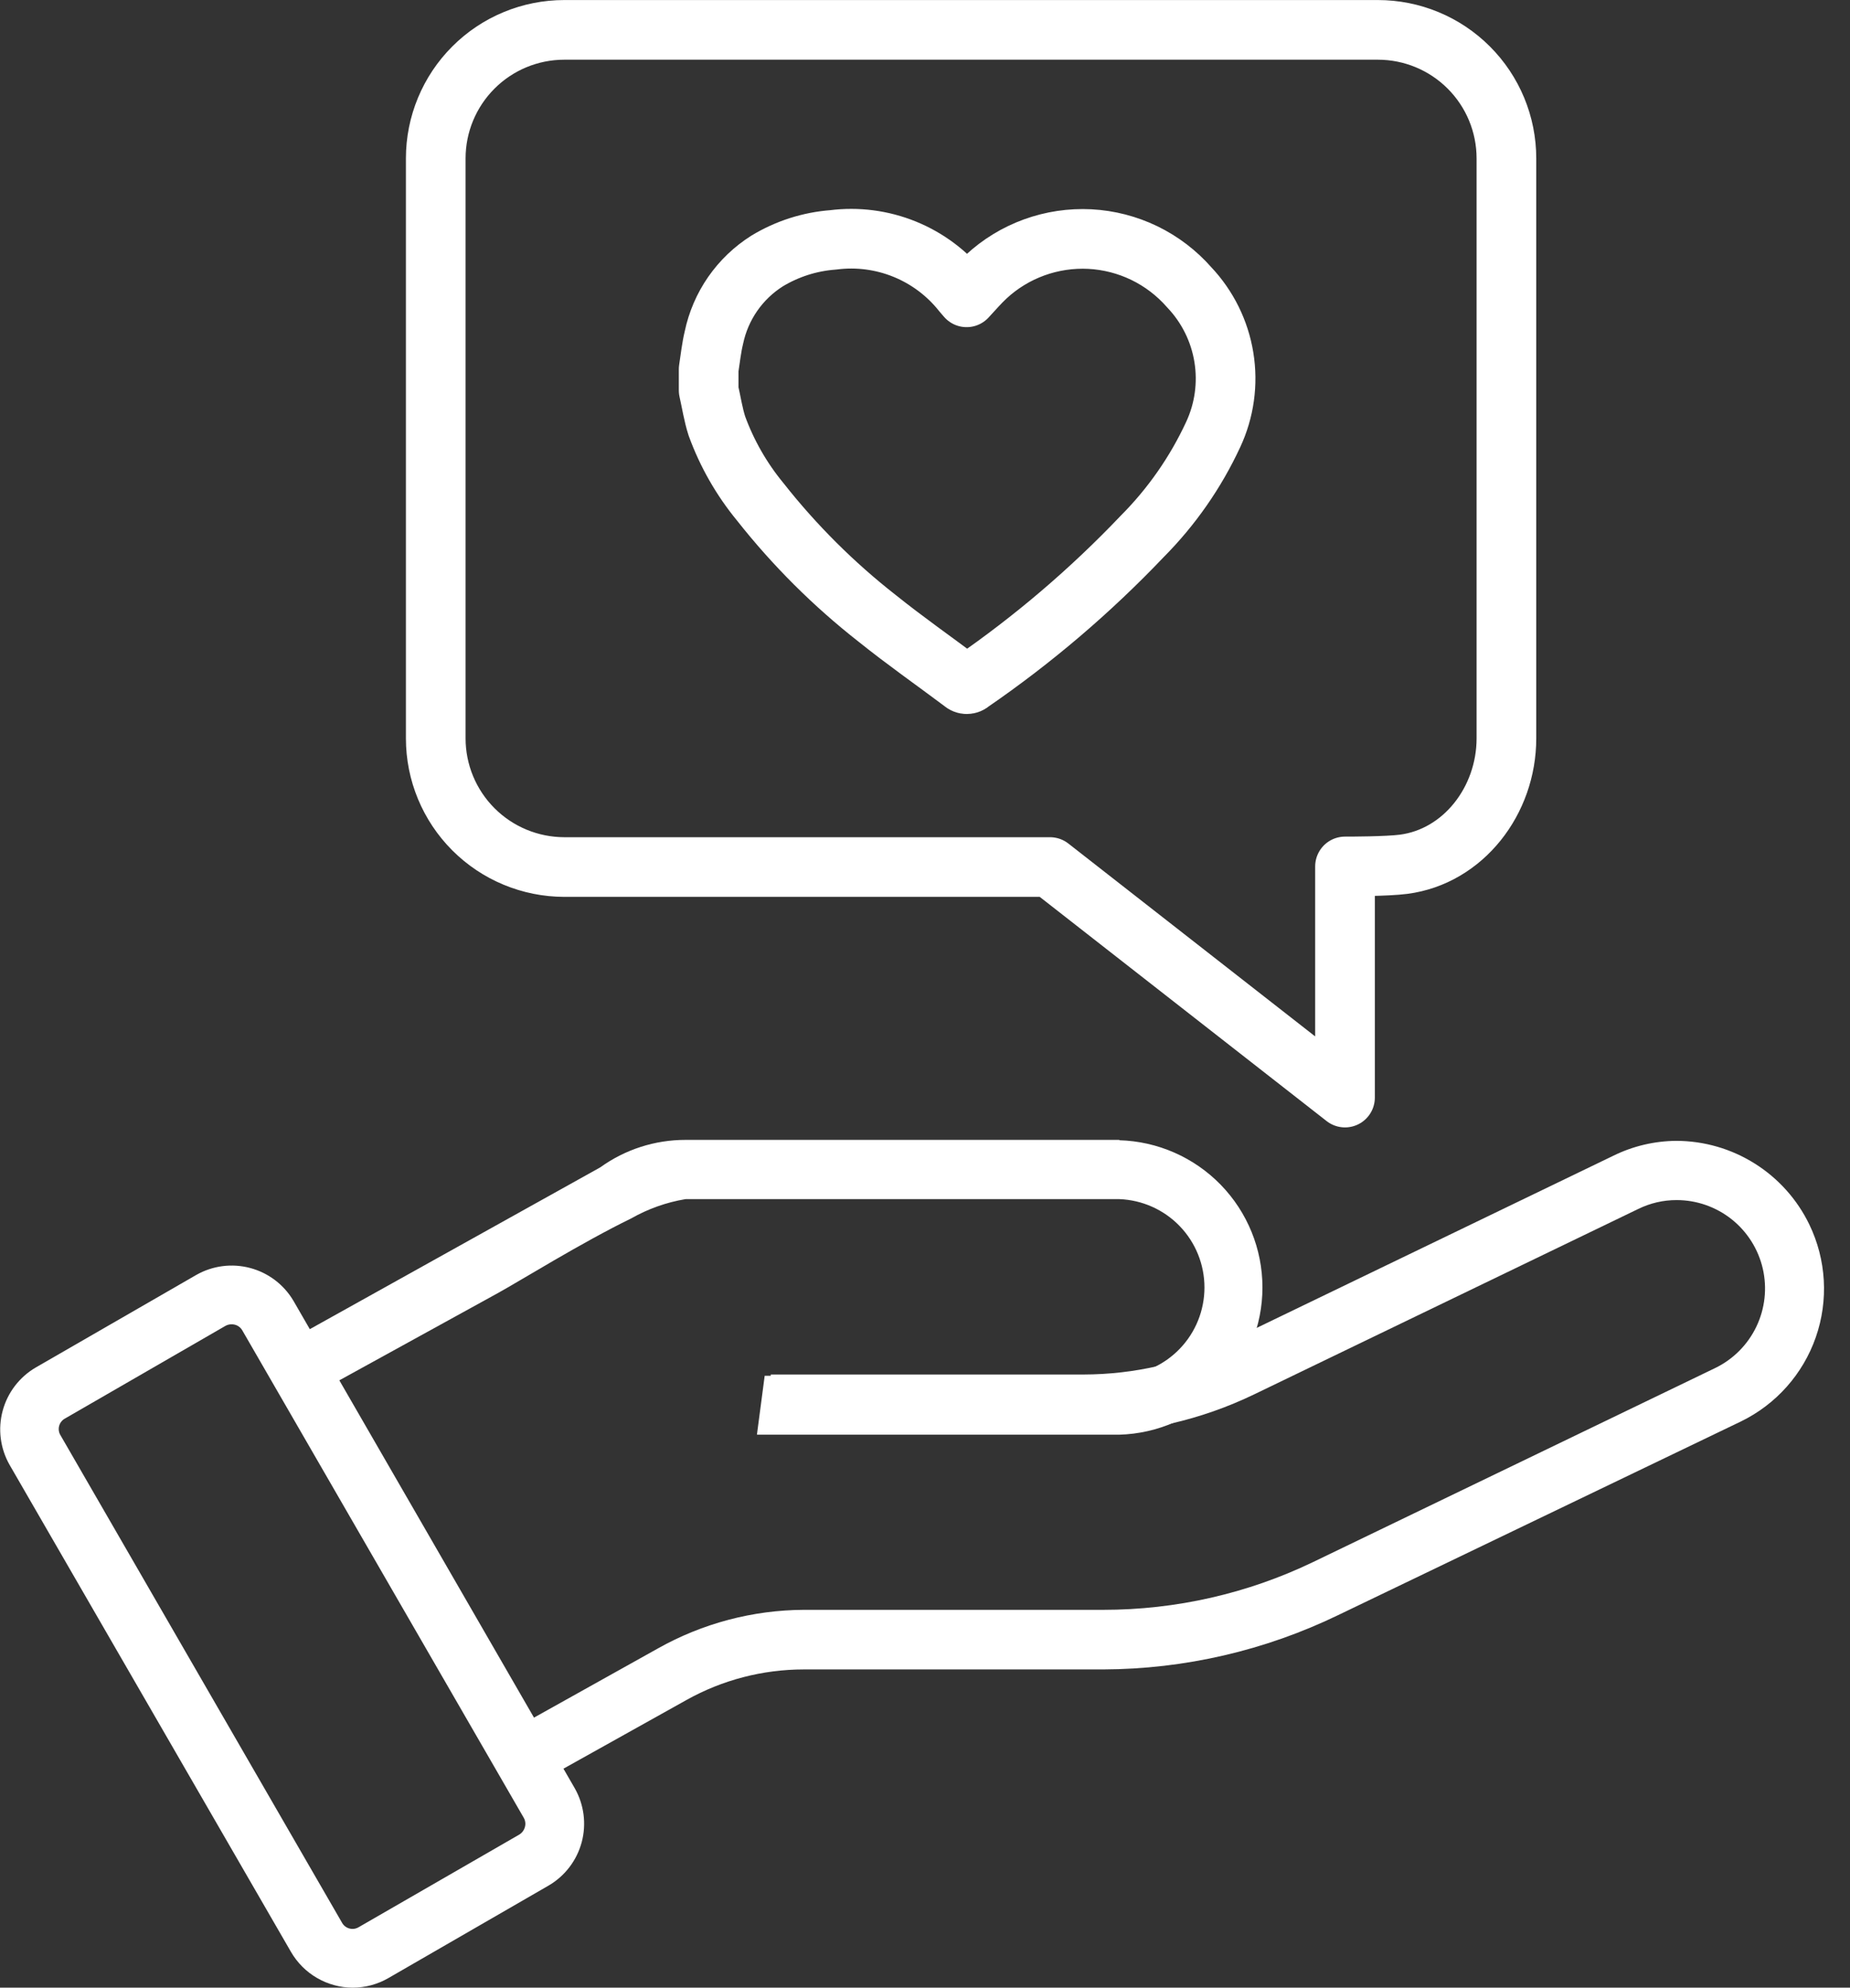
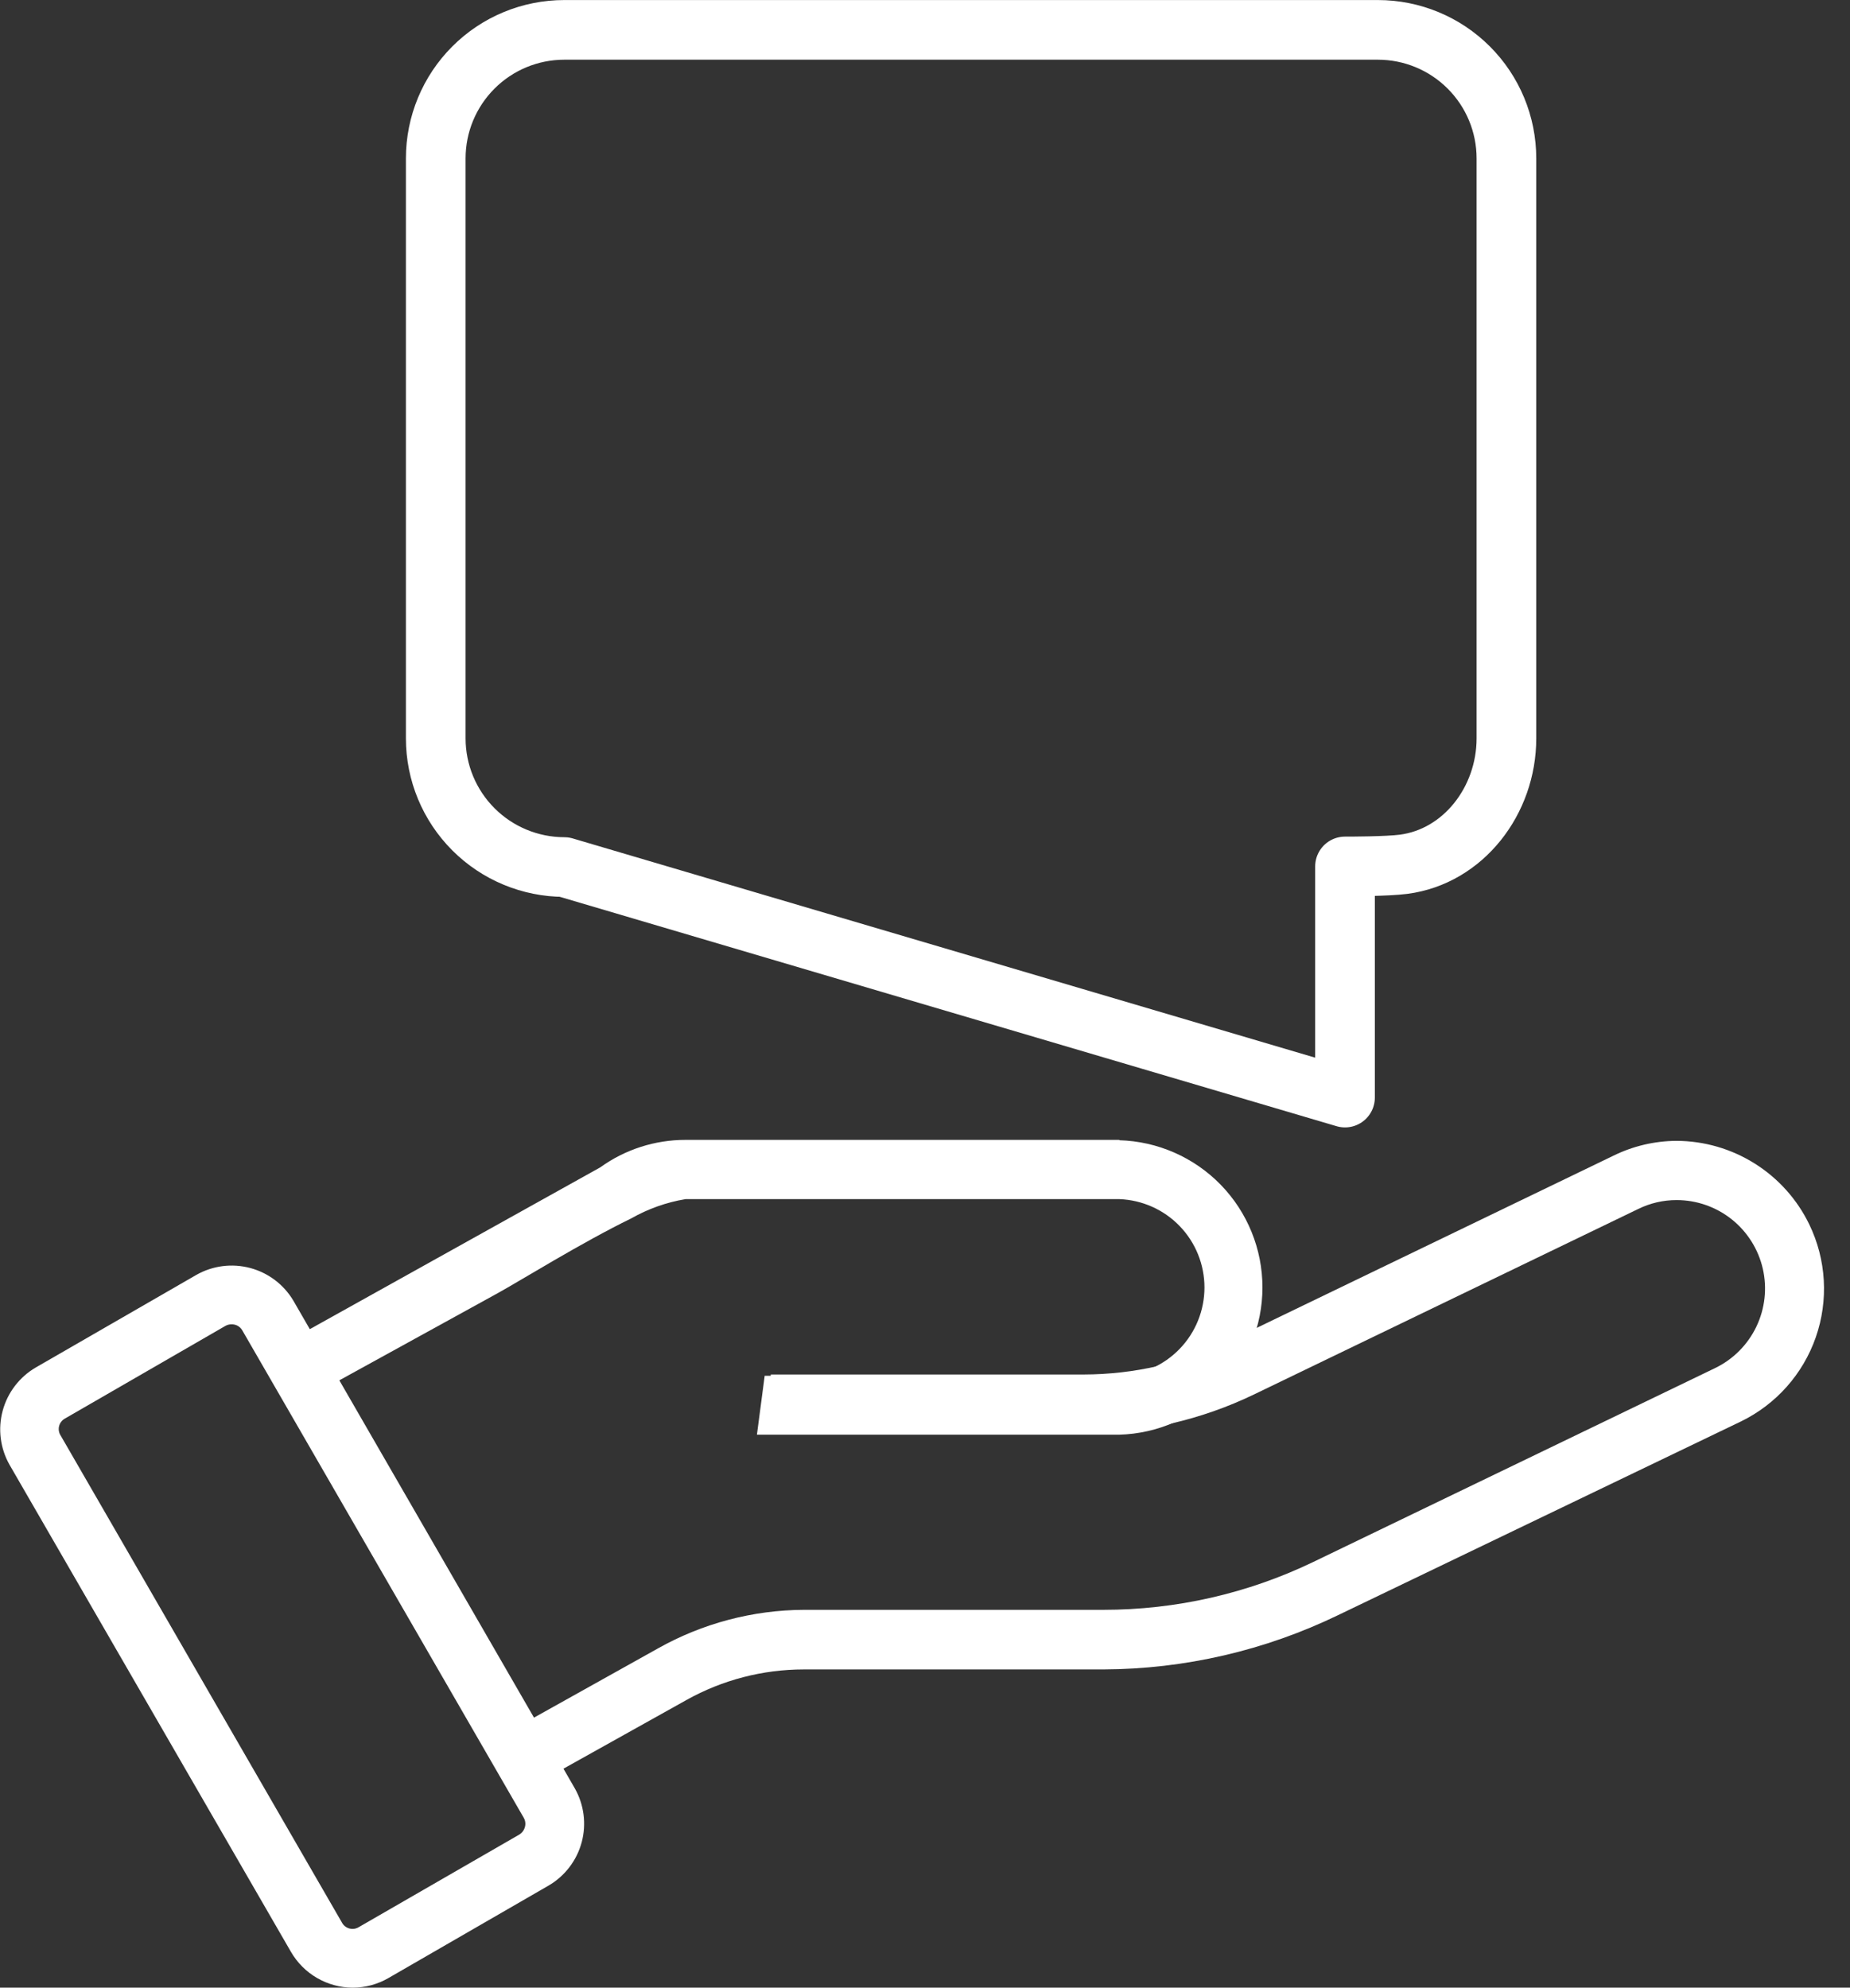
<svg xmlns="http://www.w3.org/2000/svg" width="67" height="72" viewBox="0 0 67 72" fill="none">
  <rect x="0" y="0" width="67" height="72" fill="#333333" stroke="none" />
  <g clip-path="url(#clip0_75_943)">
    <path d="M40.537 41.29H24.829C23.72 41.289 22.639 41.637 21.74 42.285L9.927 48.867L10.952 50.736C13.306 49.438 15.673 48.14 18.027 46.842C18.814 46.409 21.086 44.998 22.856 44.137C23.467 43.789 24.135 43.551 24.829 43.436H40.537C41.365 43.467 42.15 43.817 42.725 44.414C43.3 45.011 43.621 45.807 43.621 46.636C43.621 47.465 43.3 48.262 42.725 48.858C42.15 49.455 41.365 49.806 40.537 49.836H27.694L27.413 51.969H40.537C41.925 51.93 43.243 51.351 44.211 50.355C45.179 49.359 45.721 48.025 45.721 46.636C45.721 45.247 45.179 43.913 44.211 42.917C43.243 41.922 41.925 41.342 40.537 41.303V41.29Z" fill="white" />
    <path d="M65.526 44.354C65.088 43.449 64.405 42.685 63.554 42.15C62.704 41.614 61.72 41.328 60.715 41.325C59.917 41.33 59.132 41.516 58.417 41.87L44.518 48.581C42.872 49.373 41.069 49.786 39.243 49.789H27.915V51.926H39.226C41.376 51.925 43.499 51.439 45.435 50.502L59.334 43.791C59.765 43.58 60.239 43.47 60.719 43.471C61.444 43.47 62.148 43.716 62.715 44.167C63.282 44.619 63.679 45.249 63.842 45.956C64.004 46.663 63.922 47.403 63.608 48.057C63.295 48.711 62.769 49.239 62.117 49.555L47.556 56.582C45.185 57.723 42.588 58.314 39.957 58.313H29.113C27.259 58.322 25.437 58.805 23.821 59.715L18.667 62.593L18.369 62.744L18.282 62.835L19.429 64.73L19.663 64.479L19.706 64.458L24.86 61.58C26.159 60.853 27.624 60.472 29.113 60.472H39.957C42.904 60.461 45.812 59.788 48.464 58.504L63.043 51.493C64.318 50.875 65.296 49.776 65.762 48.438C66.228 47.099 66.143 45.63 65.526 44.354Z" fill="white" />
    <path d="M12.774 72C12.32 71.998 11.875 71.877 11.482 71.649C11.09 71.422 10.764 71.095 10.537 70.702L0.346 53.06C0.008 52.465 -0.081 51.761 0.097 51.101C0.275 50.441 0.707 49.877 1.298 49.533L7.105 46.184C7.699 45.845 8.402 45.755 9.062 45.931C9.723 46.108 10.287 46.538 10.632 47.127L20.814 64.774C21.152 65.367 21.243 66.07 21.067 66.731C20.89 67.391 20.46 67.955 19.87 68.3L14.063 71.654C13.671 71.88 13.226 71.999 12.774 72ZM8.386 47.971C8.309 47.97 8.233 47.989 8.165 48.027L2.358 51.381C2.305 51.409 2.259 51.447 2.222 51.494C2.184 51.541 2.157 51.594 2.142 51.652C2.126 51.71 2.123 51.77 2.132 51.829C2.141 51.888 2.162 51.945 2.194 51.995L12.384 69.642C12.412 69.694 12.45 69.74 12.497 69.777C12.543 69.814 12.597 69.841 12.654 69.856C12.711 69.872 12.771 69.875 12.829 69.867C12.888 69.858 12.944 69.837 12.995 69.806L18.802 66.457C18.904 66.396 18.978 66.299 19.009 66.184C19.026 66.127 19.031 66.068 19.023 66.009C19.016 65.95 18.996 65.893 18.966 65.842L8.776 48.192C8.747 48.141 8.708 48.096 8.661 48.06C8.614 48.024 8.56 47.998 8.503 47.984C8.465 47.974 8.425 47.97 8.386 47.971Z" fill="white" />
-     <path d="M49.901 1.082H20.437C19.202 1.082 18.018 1.572 17.145 2.446C16.272 3.319 15.781 4.503 15.781 5.738V26.746C15.781 27.982 16.272 29.166 17.145 30.04C18.018 30.914 19.202 31.405 20.437 31.407H38.027L48.711 39.758V31.385C48.91 31.385 50.226 31.385 50.831 31.307C52.995 31.026 54.557 29.001 54.557 26.746V5.738C54.557 4.503 54.067 3.319 53.193 2.446C52.32 1.572 51.136 1.082 49.901 1.082Z" stroke="white" stroke-width="2.161" stroke-linejoin="round" />
-     <path d="M25.665 14.141V13.375C25.725 12.99 25.764 12.605 25.855 12.229C25.974 11.661 26.205 11.123 26.536 10.646C26.867 10.17 27.29 9.765 27.78 9.455C28.507 9.015 29.327 8.752 30.174 8.689C31.051 8.576 31.942 8.692 32.762 9.025C33.581 9.358 34.301 9.896 34.851 10.589L35.007 10.77C35.249 10.511 35.466 10.255 35.712 10.026C36.215 9.558 36.807 9.197 37.453 8.962C38.099 8.728 38.785 8.625 39.471 8.66C40.157 8.696 40.829 8.869 41.447 9.169C42.065 9.469 42.616 9.89 43.069 10.407C43.732 11.107 44.17 11.991 44.324 12.943C44.479 13.896 44.343 14.873 43.934 15.747C43.299 17.114 42.431 18.36 41.368 19.429C39.489 21.404 37.409 23.177 35.163 24.721C35.123 24.761 35.069 24.783 35.013 24.783C34.958 24.783 34.904 24.761 34.864 24.721C33.83 23.947 32.774 23.207 31.766 22.398C30.19 21.164 28.768 19.746 27.53 18.174C26.856 17.355 26.326 16.427 25.963 15.431C25.829 15.015 25.764 14.574 25.665 14.141Z" stroke="white" stroke-width="2.161" stroke-linejoin="round" />
+     <path d="M49.901 1.082H20.437C19.202 1.082 18.018 1.572 17.145 2.446C16.272 3.319 15.781 4.503 15.781 5.738V26.746C15.781 27.982 16.272 29.166 17.145 30.04C18.018 30.914 19.202 31.405 20.437 31.407L48.711 39.758V31.385C48.91 31.385 50.226 31.385 50.831 31.307C52.995 31.026 54.557 29.001 54.557 26.746V5.738C54.557 4.503 54.067 3.319 53.193 2.446C52.32 1.572 51.136 1.082 49.901 1.082Z" stroke="white" stroke-width="2.161" stroke-linejoin="round" />
  </g>
  <defs>
    <clipPath id="clip0_75_943">
      <rect width="66.054" height="72" fill="white" />
    </clipPath>
  </defs>
</svg>